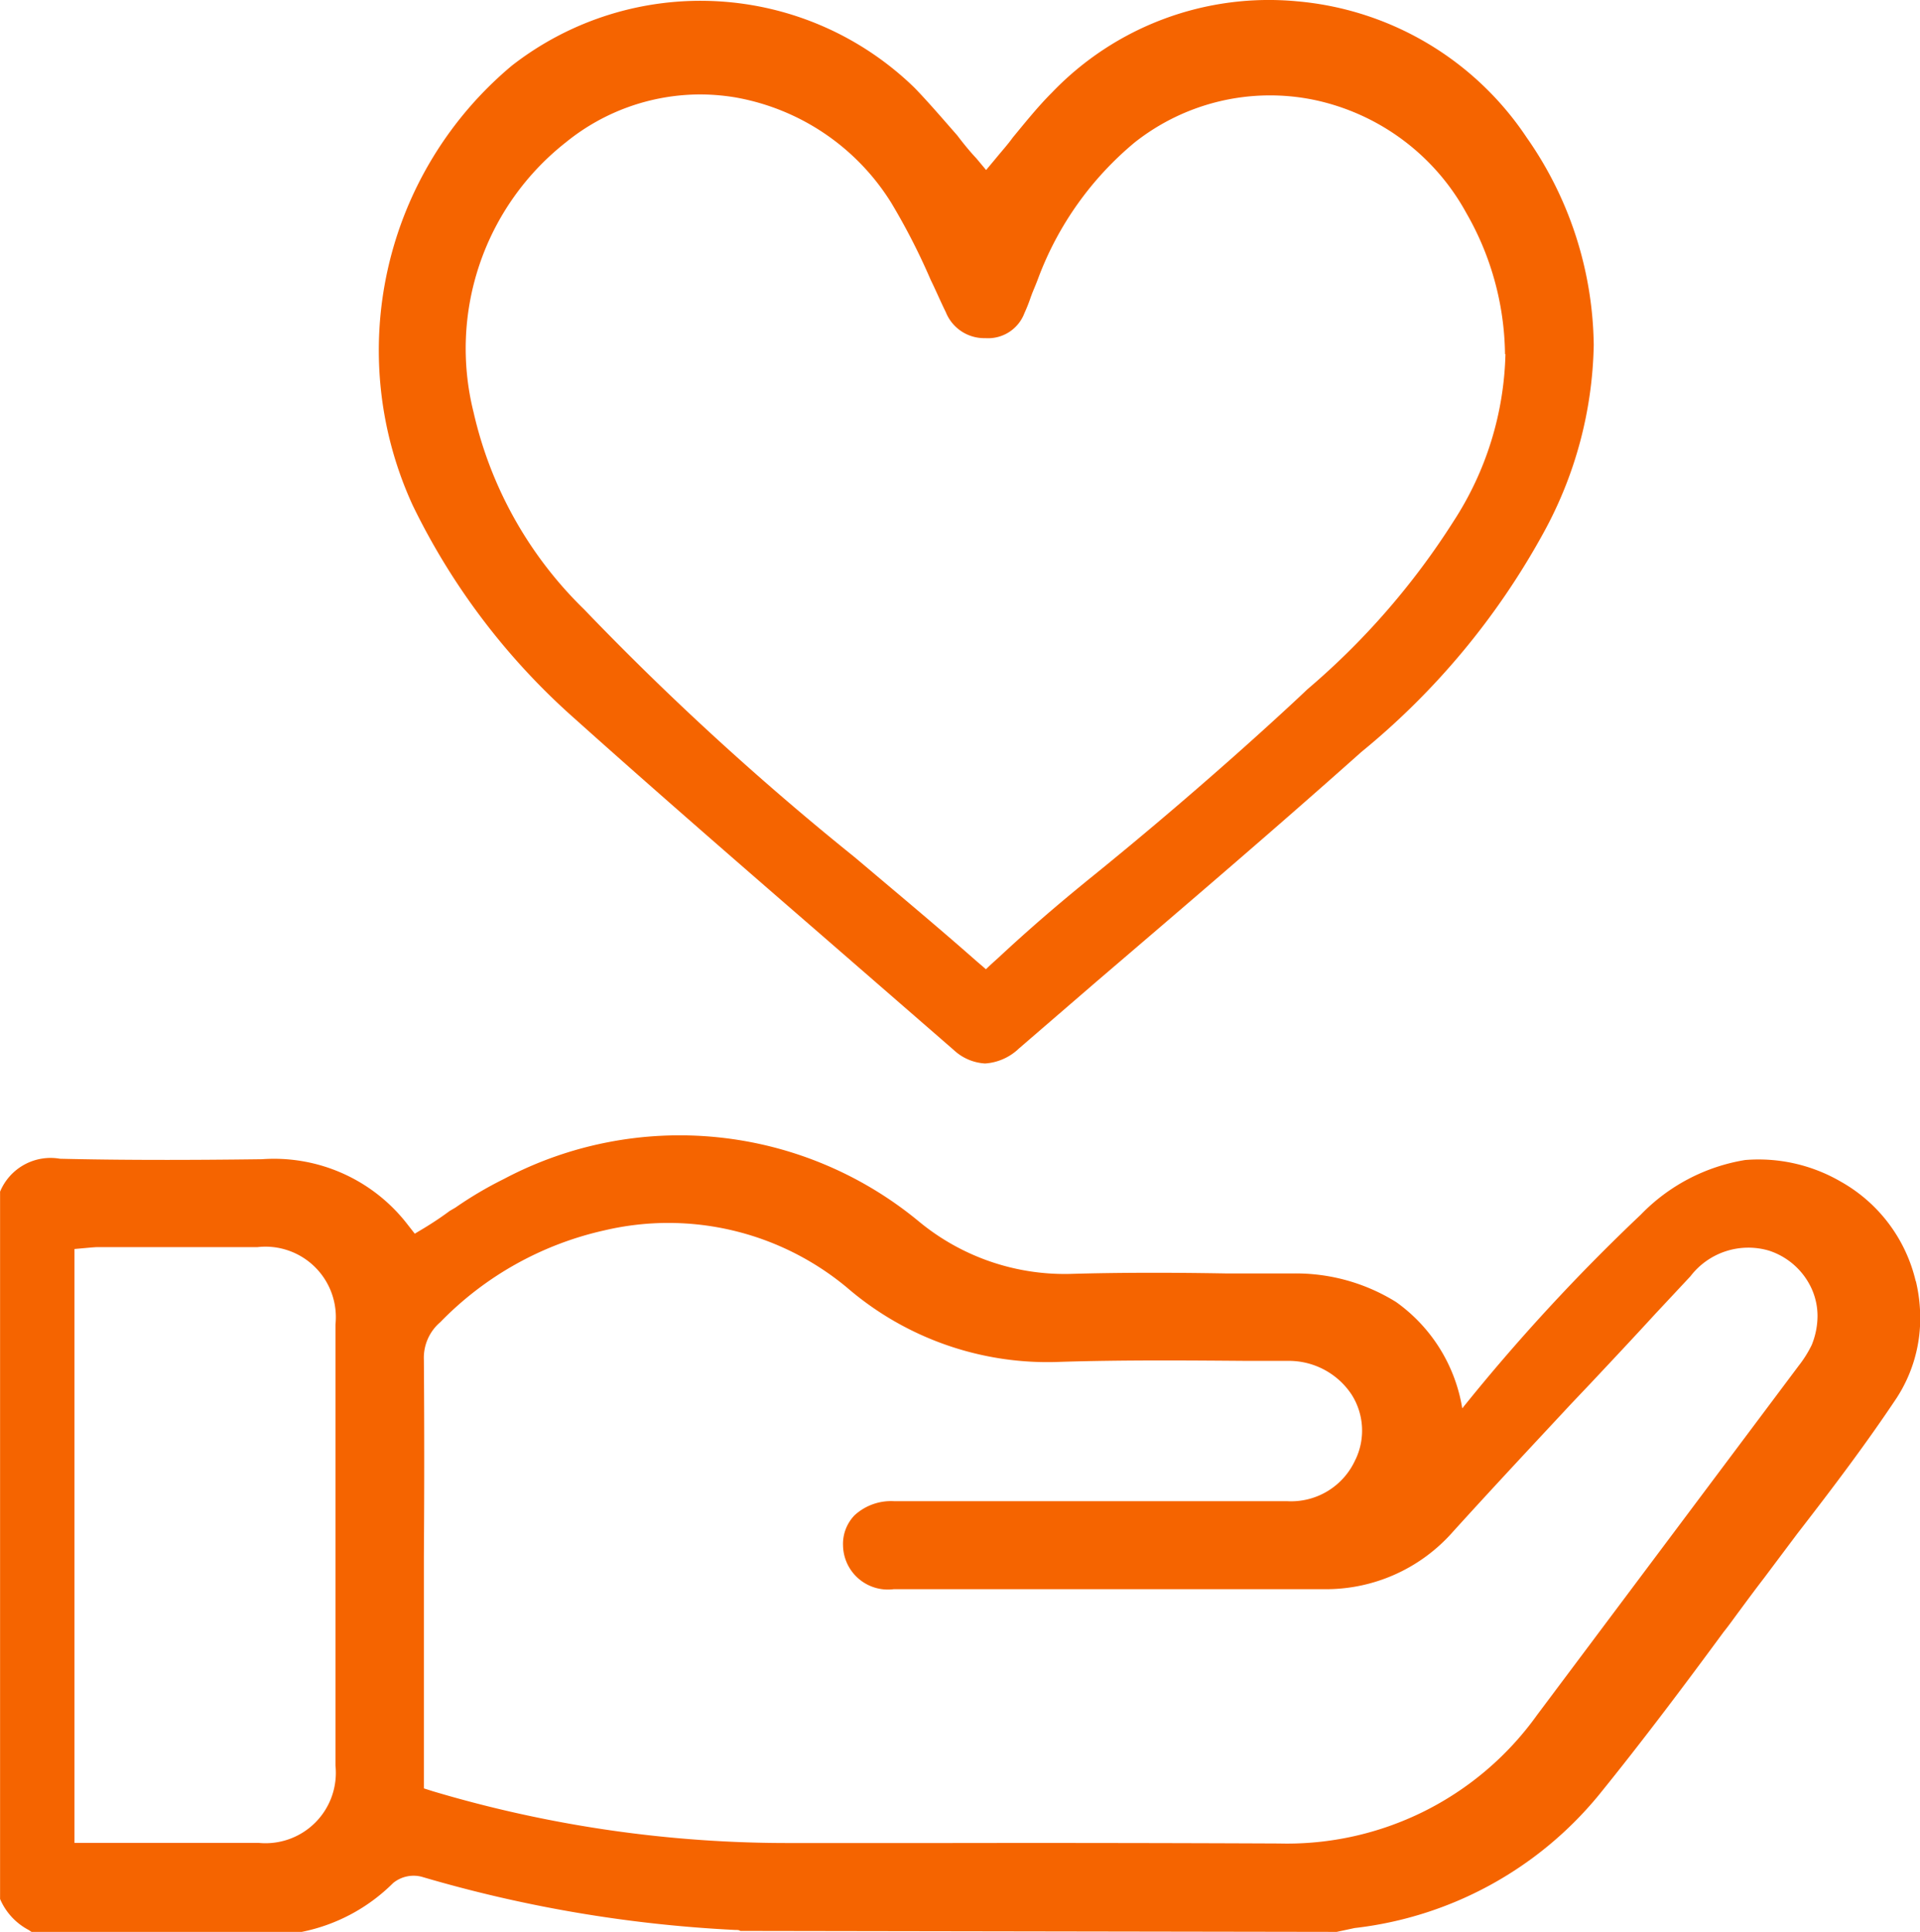
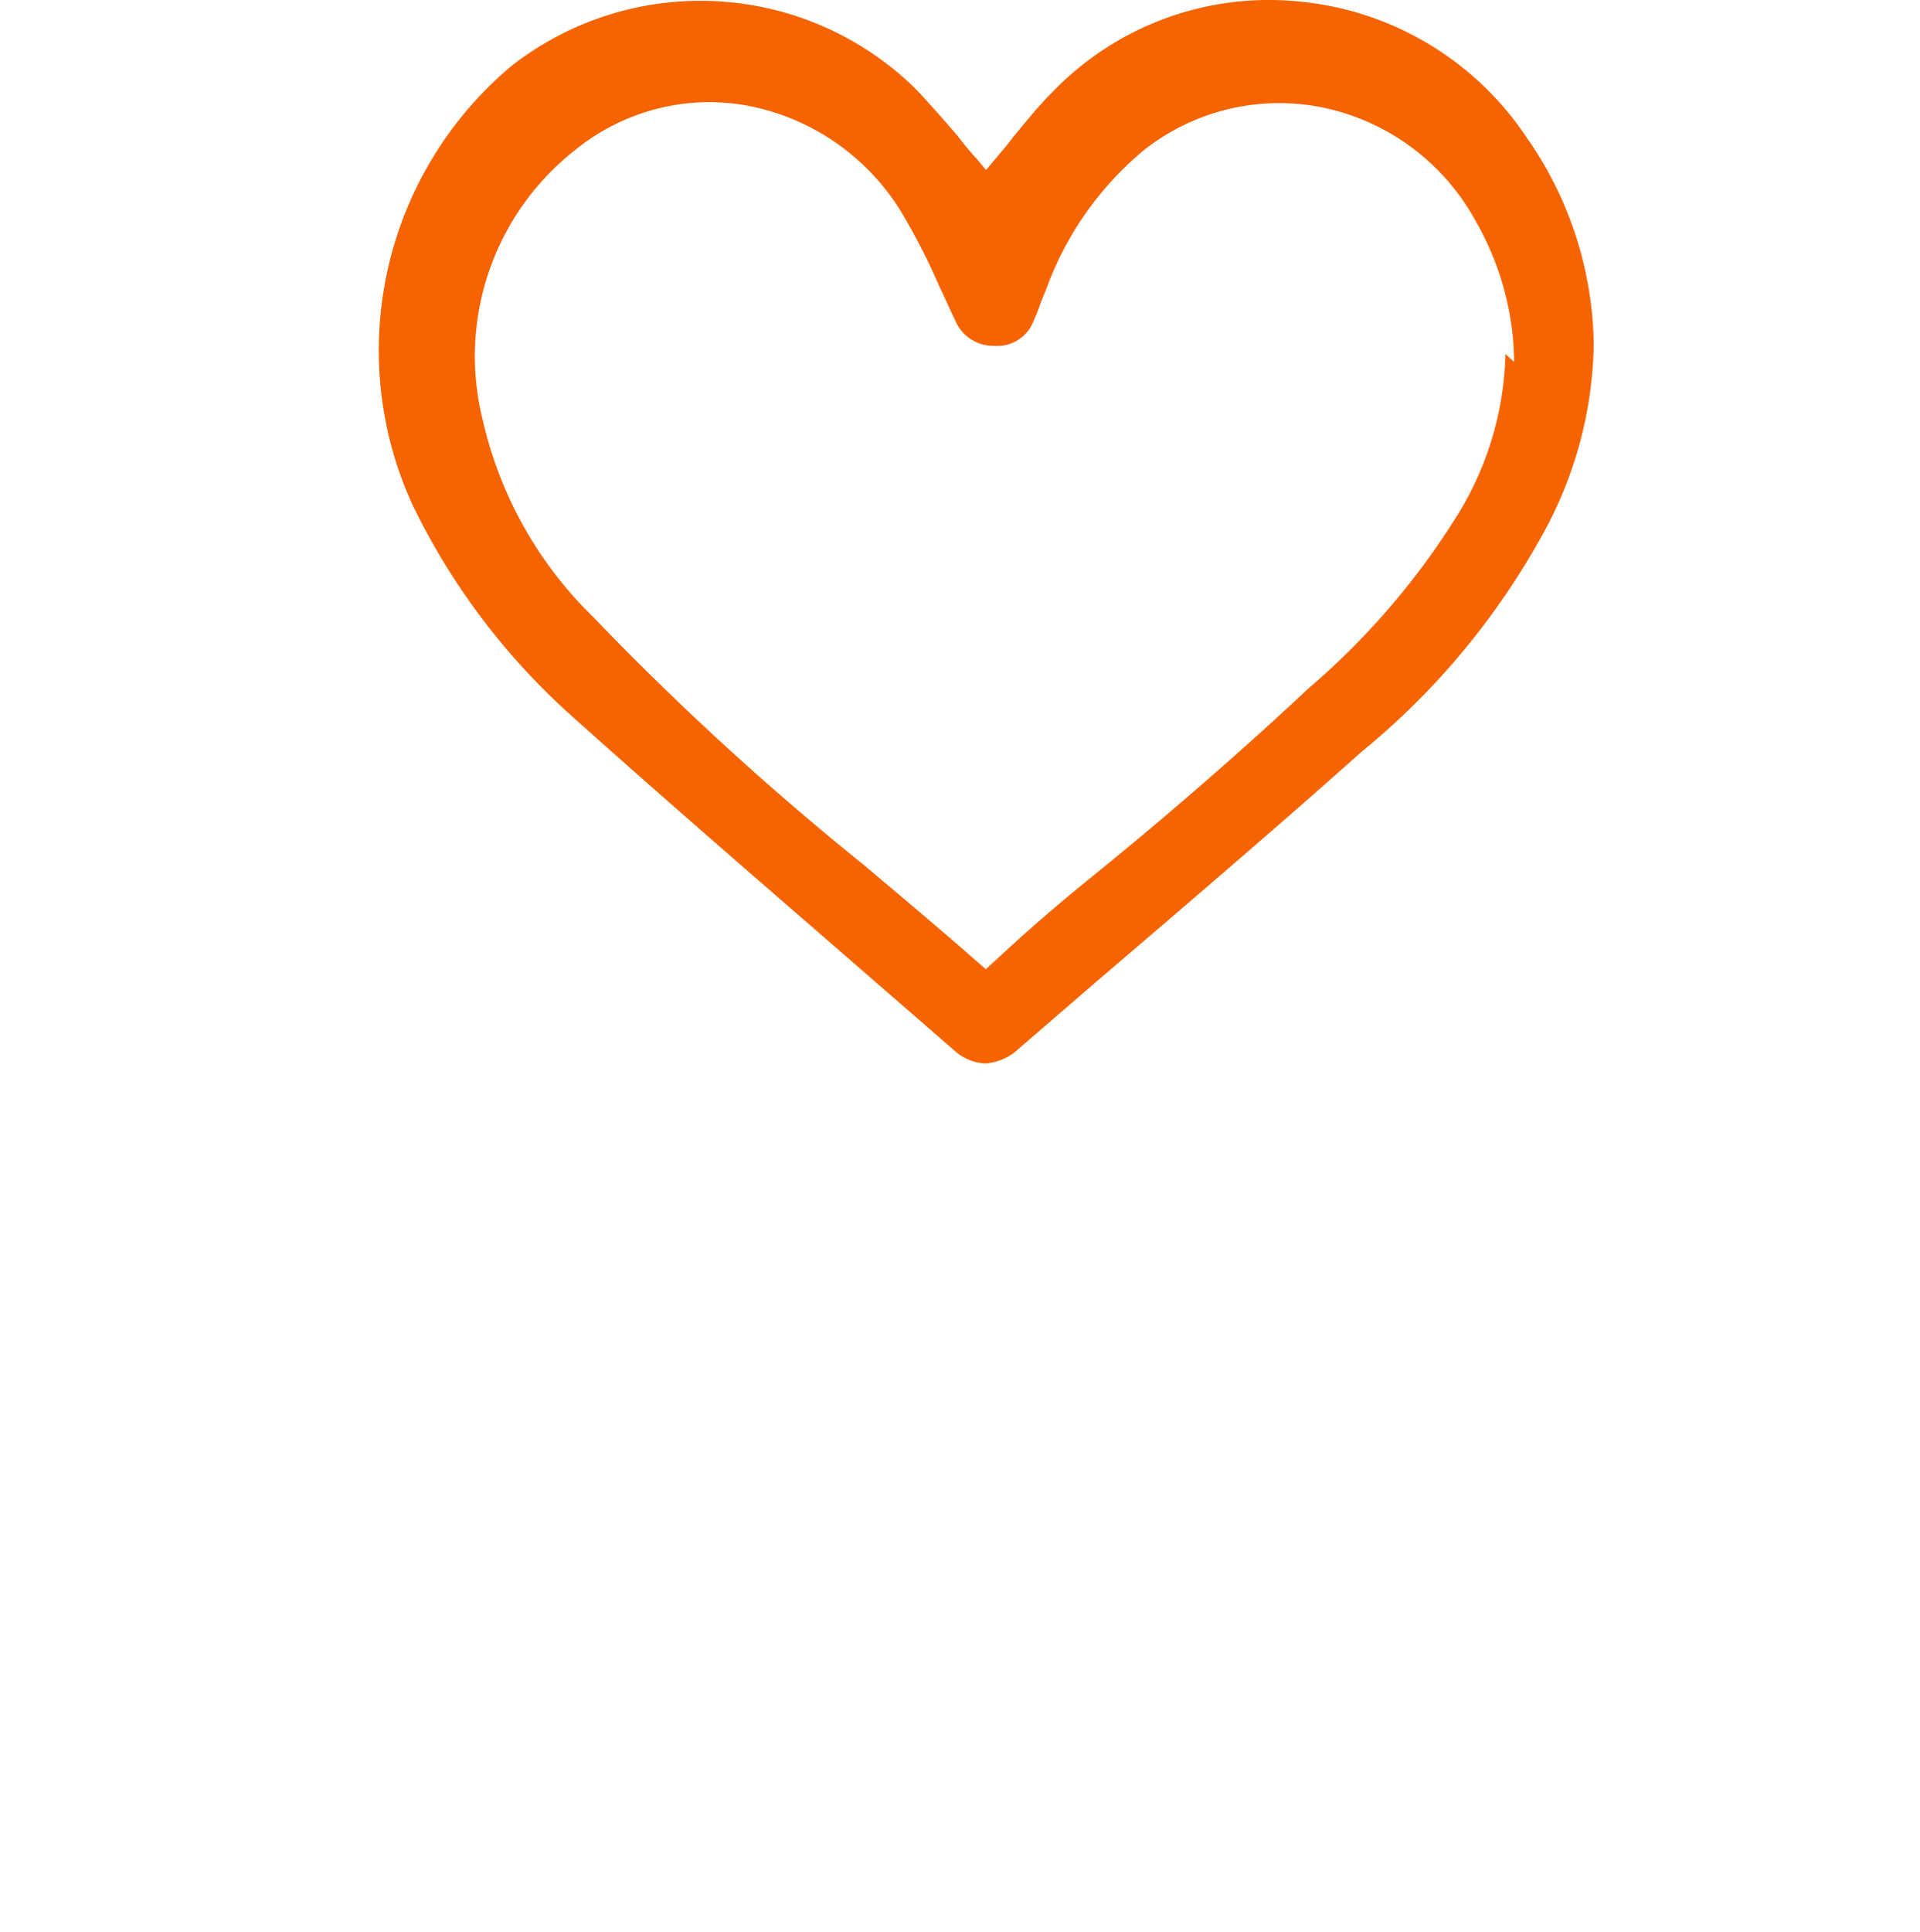
<svg xmlns="http://www.w3.org/2000/svg" width="53.359" height="53.676" viewBox="0 0 53.359 53.676">
  <g id="a" transform="translate(-17.1 -16.335)">
-     <path id="Path_509" data-name="Path 509" d="M70.339,43.863A4.3,4.3,0,0,0,68.256,41.1,4.548,4.548,0,0,0,65.6,40.5a5.2,5.2,0,0,0-2.9,1.518A53.864,53.864,0,0,0,57.738,47.4a4.517,4.517,0,0,0-1.84-2.955,5.278,5.278,0,0,0-2.861-.793H51.182c-1.531-.027-3-.027-4.353.013a6.357,6.357,0,0,1-4.2-1.464A10.437,10.437,0,0,0,31.1,41.029a10.648,10.648,0,0,0-1.343.793l-.161.094c-.215.161-.457.322-.7.47l-.269.161-.2-.255a4.683,4.683,0,0,0-4.044-1.814c-2.082.027-3.923.027-5.615-.013a1.52,1.52,0,0,0-1.666.914V61.032a1.743,1.743,0,0,0,.793.86l.081.054h7.51a4.977,4.977,0,0,0,2.539-1.357.9.9,0,0,1,.793-.175,37.273,37.273,0,0,0,8.705,1.478c.067,0,.121,0,.148.027l16.577.027.5-.107a10.292,10.292,0,0,0,6.784-3.694c1.209-1.491,2.378-3.049,3.466-4.527.161-.2.3-.4.443-.591.228-.309.457-.618.685-.914l.927-1.236c1.021-1.317,1.921-2.512,2.754-3.761a4.053,4.053,0,0,0,.658-2.23,4.416,4.416,0,0,0-.121-1.021ZM26.423,57.324a1.955,1.955,0,0,1-2.136,2.149H19.169v-16.5l.443-.04s.148-.013.215-.013H24.26a1.957,1.957,0,0,1,2.163,2.149Zm28.346-8.5a1.958,1.958,0,0,1-1.908,1.155H41.939a1.5,1.5,0,0,0-1.088.39,1.144,1.144,0,0,0-.322.846,1.247,1.247,0,0,0,1.411,1.209H53.869a4.7,4.7,0,0,0,3.614-1.6c1.088-1.2,2.19-2.378,3.291-3.56l.51-.537c.618-.658,1.222-1.3,1.827-1.961l.967-1.034a2.027,2.027,0,0,1,2.19-.712,1.972,1.972,0,0,1,1.182,1.061,1.849,1.849,0,0,1,.161.752,2.156,2.156,0,0,1-.161.806,3.211,3.211,0,0,1-.363.578l-7.268,9.7a8.544,8.544,0,0,1-7.174,3.573q-4.554-.02-9.149-.013h-4.42a34.488,34.488,0,0,1-9.941-1.437l-.255-.081V51.521c.013-1.814.013-3.641,0-5.468a1.3,1.3,0,0,1,.457-1.048,9.133,9.133,0,0,1,4.568-2.552,7.759,7.759,0,0,1,6.744,1.6,8.528,8.528,0,0,0,5.924,2.055c1.746-.054,3.479-.04,5.159-.027h1.2a2.091,2.091,0,0,1,1.733.94,1.864,1.864,0,0,1,.107,1.8Z" transform="translate(0 8.065)" fill="#f56400" />
-     <path id="Path_510" data-name="Path 510" d="M56.846,20.171a8.563,8.563,0,0,0-6.395-3.8,8.349,8.349,0,0,0-6.811,2.539c-.376.376-.712.793-1.088,1.249-.134.188-.282.349-.47.578l-.269.322-.269-.322c-.188-.2-.363-.416-.537-.645-.39-.443-.779-.9-1.182-1.317a8.529,8.529,0,0,0-11.19-.618A10.311,10.311,0,0,0,25.88,30.38a18.969,18.969,0,0,0,4.487,5.911c2.324,2.082,4.742,4.178,7.066,6.193l3.479,3.023a1.391,1.391,0,0,0,.873.376,1.5,1.5,0,0,0,.94-.416L44.889,43.6c2.418-2.069,4.917-4.2,7.348-6.368A20.674,20.674,0,0,0,57.3,31.146a11.253,11.253,0,0,0,1.4-5.226,10.243,10.243,0,0,0-1.854-5.75Zm-.6,6A8.886,8.886,0,0,1,54.8,30.824a20.66,20.66,0,0,1-4.057,4.662c-.027.027-2.579,2.458-6.126,5.32-.309.255-1.276,1.034-2.445,2.123-.134.121-.255.228-.363.336l-.282-.242c-1.021-.9-2.1-1.8-3.117-2.66l-.255-.215a79.634,79.634,0,0,1-7.51-6.878,11.059,11.059,0,0,1-3.076-5.481,7.285,7.285,0,0,1,2.566-7.5,5.929,5.929,0,0,1,3.721-1.33,6.036,6.036,0,0,1,.981.081,6.41,6.41,0,0,1,4.339,2.929,18.129,18.129,0,0,1,1.1,2.149c.148.3.269.591.416.887a1.149,1.149,0,0,0,1.1.725,1.079,1.079,0,0,0,1.088-.7,4.347,4.347,0,0,0,.175-.443l.04-.107c.054-.134.107-.255.161-.4a9.008,9.008,0,0,1,2.687-3.788,6.067,6.067,0,0,1,4.984-1.182,6.3,6.3,0,0,1,4.232,3.144,8.032,8.032,0,0,1,1.075,3.923Z" transform="translate(2.692 0)" fill="#f56400" />
+     <path id="Path_510" data-name="Path 510" d="M56.846,20.171a8.563,8.563,0,0,0-6.395-3.8,8.349,8.349,0,0,0-6.811,2.539c-.376.376-.712.793-1.088,1.249-.134.188-.282.349-.47.578l-.269.322-.269-.322c-.188-.2-.363-.416-.537-.645-.39-.443-.779-.9-1.182-1.317a8.529,8.529,0,0,0-11.19-.618A10.311,10.311,0,0,0,25.88,30.38a18.969,18.969,0,0,0,4.487,5.911c2.324,2.082,4.742,4.178,7.066,6.193l3.479,3.023a1.391,1.391,0,0,0,.873.376,1.5,1.5,0,0,0,.94-.416L44.889,43.6c2.418-2.069,4.917-4.2,7.348-6.368A20.674,20.674,0,0,0,57.3,31.146a11.253,11.253,0,0,0,1.4-5.226,10.243,10.243,0,0,0-1.854-5.75Zm-.6,6A8.886,8.886,0,0,1,54.8,30.824a20.66,20.66,0,0,1-4.057,4.662c-.027.027-2.579,2.458-6.126,5.32-.309.255-1.276,1.034-2.445,2.123-.134.121-.255.228-.363.336l-.282-.242c-1.021-.9-2.1-1.8-3.117-2.66a79.634,79.634,0,0,1-7.51-6.878,11.059,11.059,0,0,1-3.076-5.481,7.285,7.285,0,0,1,2.566-7.5,5.929,5.929,0,0,1,3.721-1.33,6.036,6.036,0,0,1,.981.081,6.41,6.41,0,0,1,4.339,2.929,18.129,18.129,0,0,1,1.1,2.149c.148.3.269.591.416.887a1.149,1.149,0,0,0,1.1.725,1.079,1.079,0,0,0,1.088-.7,4.347,4.347,0,0,0,.175-.443l.04-.107c.054-.134.107-.255.161-.4a9.008,9.008,0,0,1,2.687-3.788,6.067,6.067,0,0,1,4.984-1.182,6.3,6.3,0,0,1,4.232,3.144,8.032,8.032,0,0,1,1.075,3.923Z" transform="translate(2.692 0)" fill="#f56400" />
  </g>
</svg>